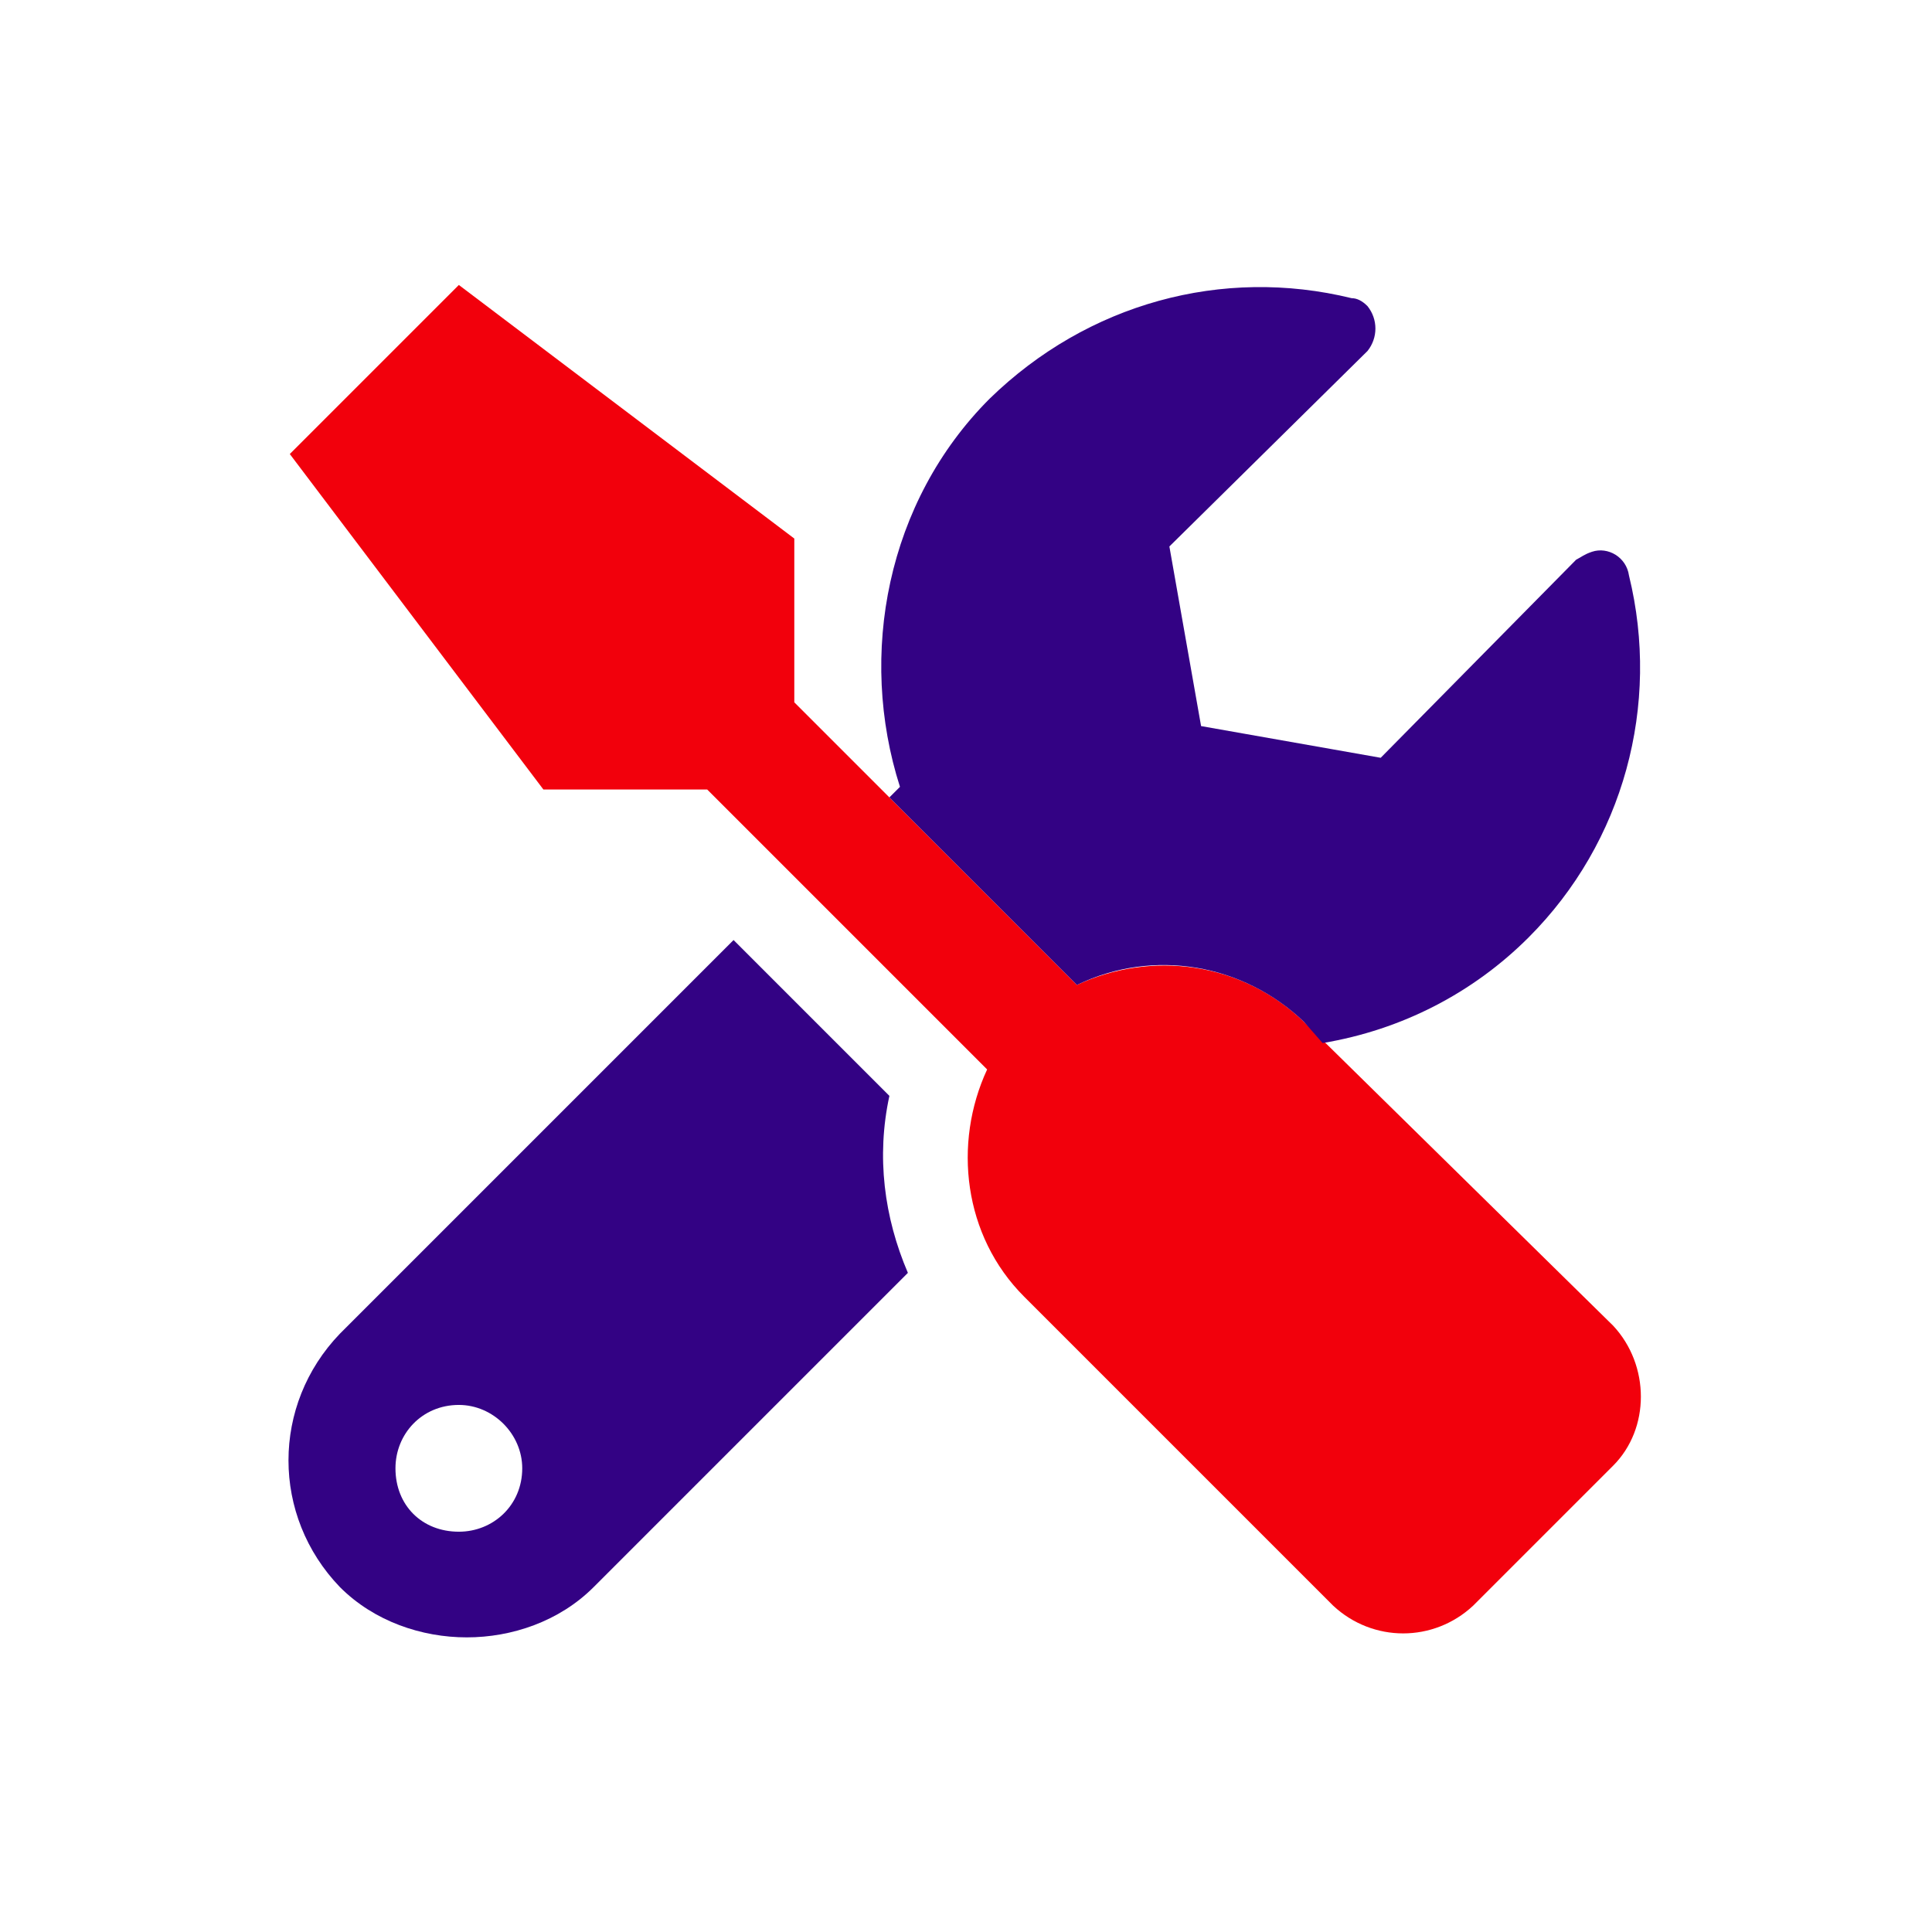
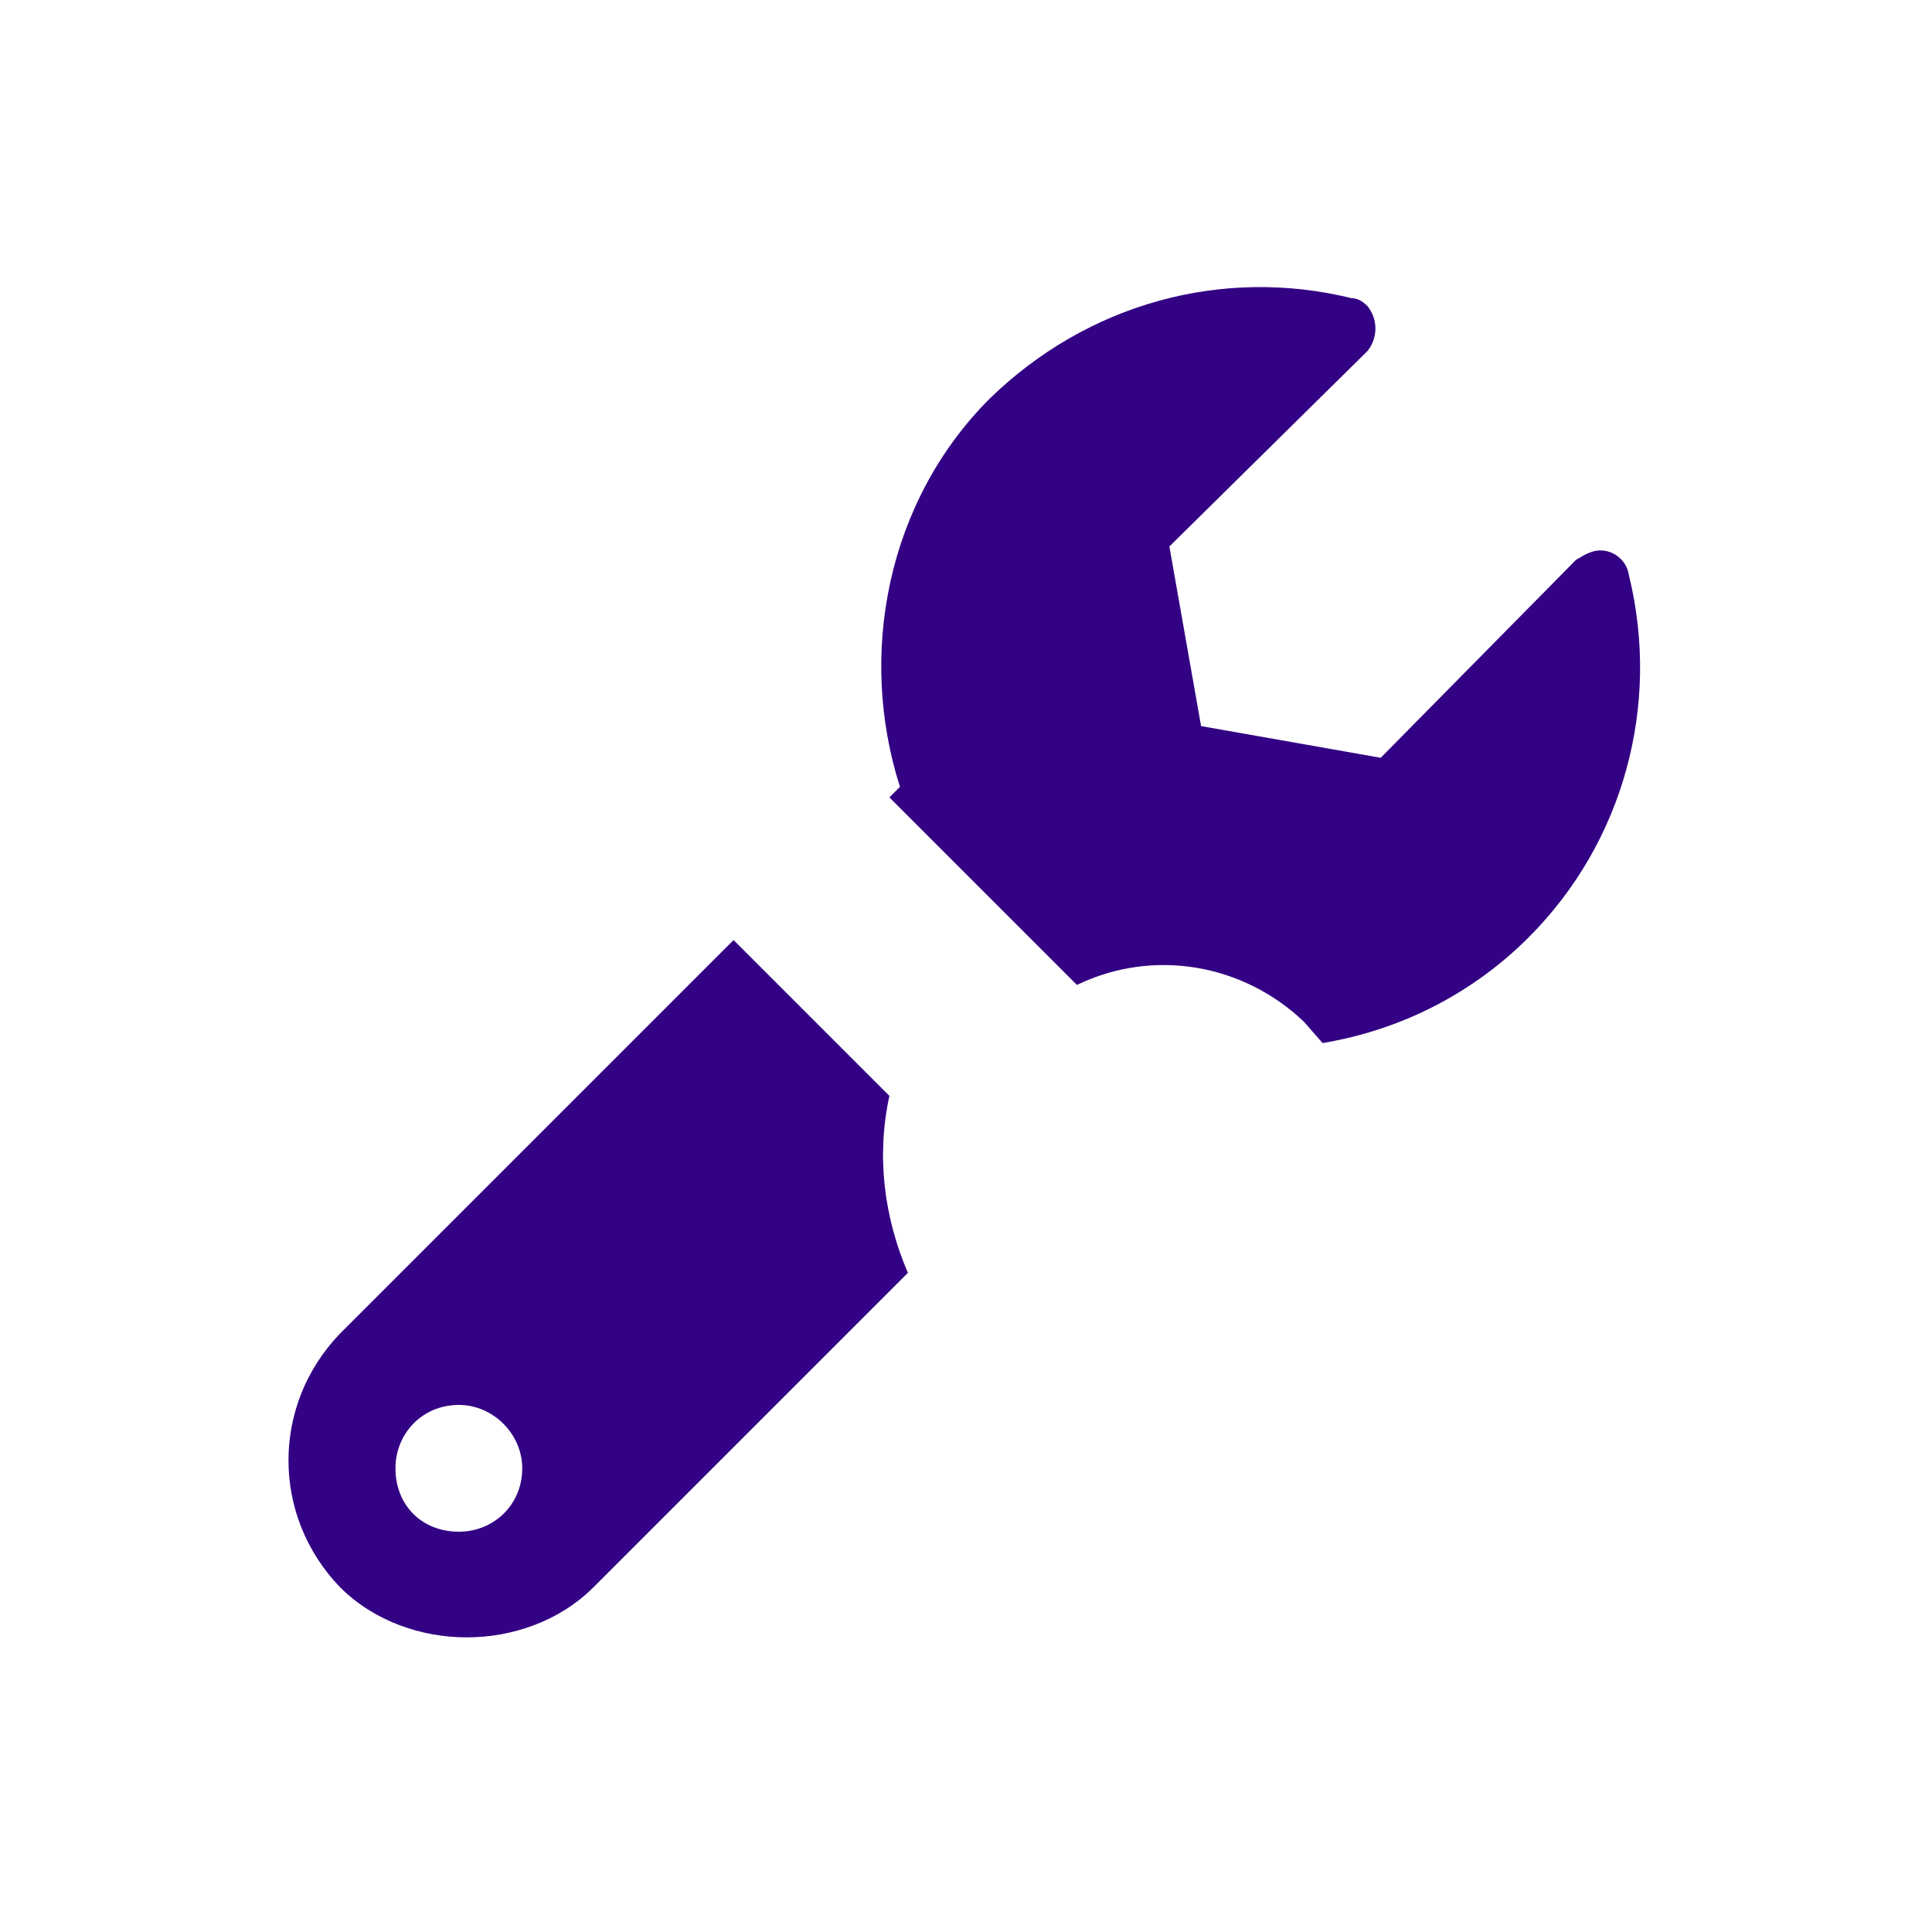
<svg xmlns="http://www.w3.org/2000/svg" width="100" height="100" viewBox="0 0 100 100" fill="none">
-   <path d="M67.5 52.895C64.219 49.75 59.57 49.203 55.742 50.98L41.113 36.352V27.875L23.75 14.75L15 23.5L28.125 40.863H36.602L51.094 55.355C49.316 59.184 49.863 63.969 53.008 67.113L69.004 83.109C71.055 85.023 74.199 85.023 76.25 83.109L83.496 75.863C85.41 73.949 85.41 70.668 83.496 68.617L67.5 52.895Z" fill="#F2000C" />
  <path d="M46.035 56.723L37.969 48.656L17.598 69.027C14.043 72.719 14.043 78.461 17.598 82.152C19.375 83.93 21.836 84.75 24.16 84.75C26.484 84.75 28.945 83.93 30.723 82.152L46.992 65.883C45.762 63.012 45.352 59.867 46.035 56.723ZM23.75 79.281C21.836 79.281 20.469 77.914 20.469 76C20.469 74.223 21.836 72.719 23.75 72.719C25.527 72.719 27.031 74.223 27.031 76C27.031 77.914 25.527 79.281 23.75 79.281ZM84.316 29.789C84.18 28.832 83.223 28.285 82.402 28.559C81.992 28.695 81.856 28.832 81.582 28.969L71.465 39.223L62.168 37.582L60.527 28.285L70.781 18.168C71.328 17.484 71.328 16.527 70.781 15.844C70.508 15.57 70.234 15.434 69.961 15.434C63.262 13.793 56.289 15.707 51.23 20.629C45.898 25.961 44.395 33.891 46.582 40.727L46.035 41.273L55.742 50.98C59.707 49.066 64.356 49.887 67.5 52.895L68.457 53.988C72.559 53.305 76.25 51.391 79.121 48.52C84.043 43.598 85.957 36.488 84.316 29.789Z" fill="#330284" />
</svg>